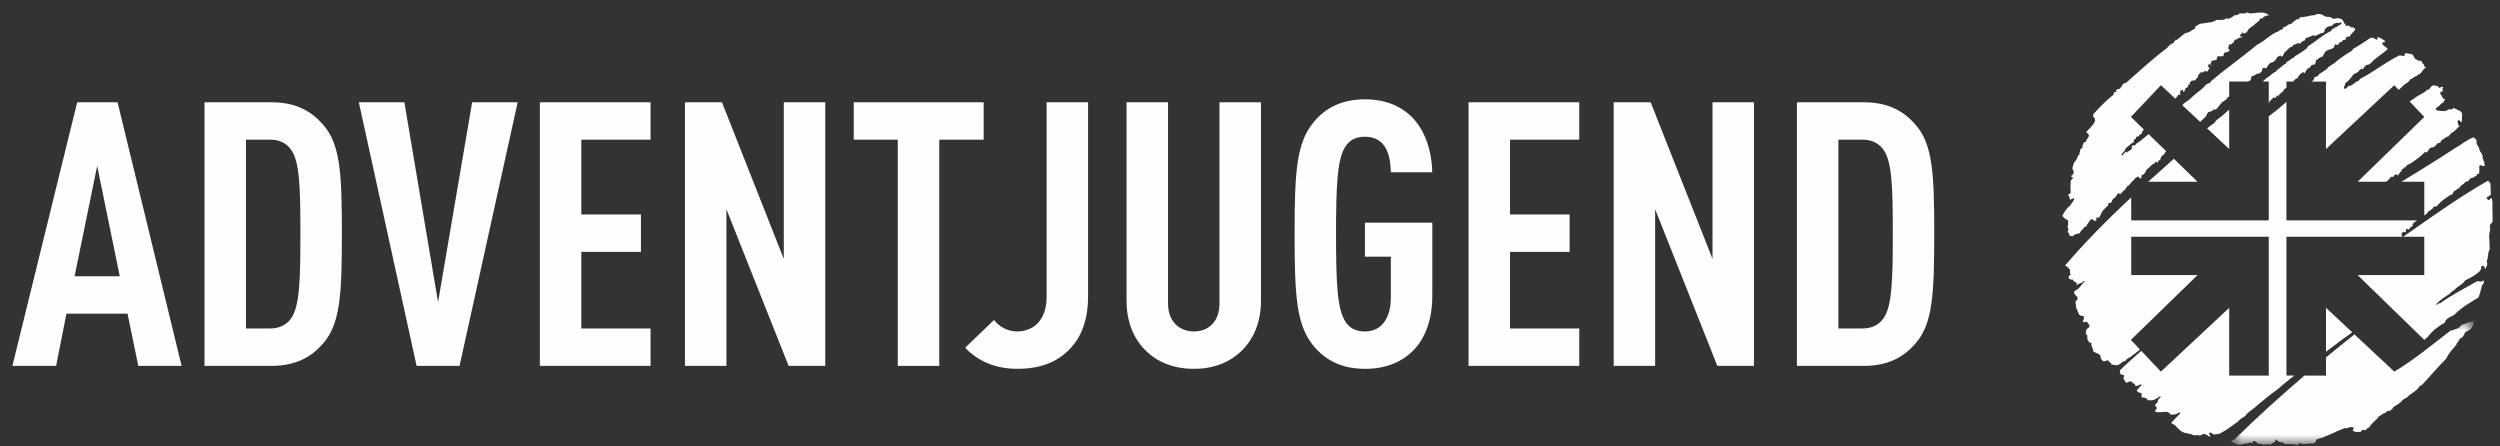
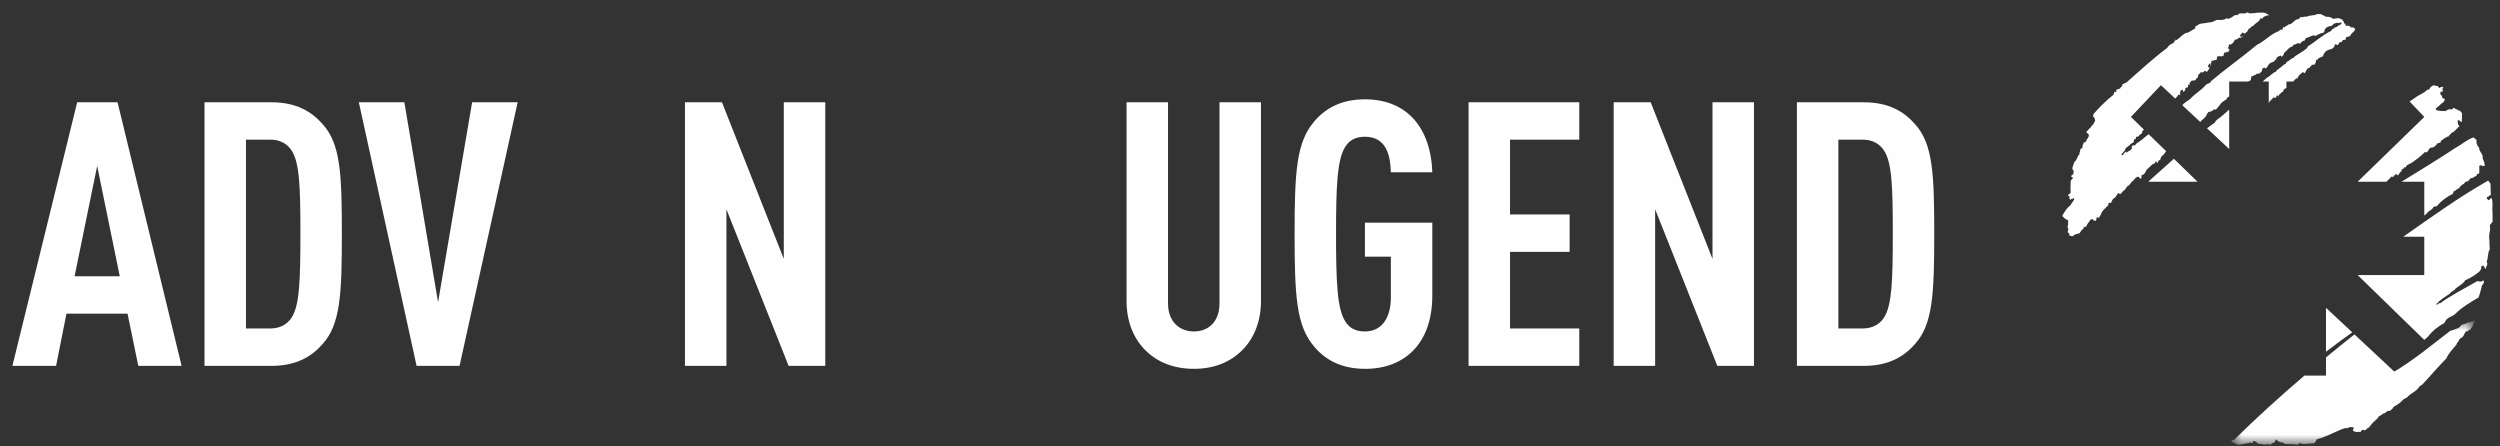
<svg xmlns="http://www.w3.org/2000/svg" height="30" viewBox="0 0 168 30" width="168">
  <rect x="0" y="0" width="168" height="30" fill="#333333" stroke="none" />
  <mask id="a" fill="#fff">
    <path d="m17.136 9.167h-16.345v-8.358h16.345z" fill="#fff" fill-rule="evenodd" />
  </mask>
  <g fill="#fefefe" fill-rule="evenodd">
    <path d="m5.187 6.873-4.354 17.713h2.936l.697-3.507h4.105l.722 3.507h2.911l-4.304-17.713zm1.343 4.279 1.518 7.413h-3.036z" />
    <path d="m21.679 23.119c-.721.821-1.741 1.468-3.433 1.468h-4.503v-17.714h4.503c1.692 0 2.712.647 3.433 1.468 1.195 1.318 1.294 3.283 1.294 7.363s-.099 6.095-1.294 7.414m-2.089-13.012c-.273-.422-.747-.722-1.418-.722h-1.643v12.688h1.643c.672 0 1.145-.298 1.418-.721.547-.822.597-2.563.597-5.648s-.049-4.777-.597-5.598" />
    <path d="m30.882 24.587h-2.887l-3.881-17.713h3.06l2.264 13.434 2.289-13.434h3.06z" />
-     <path d="m36.279 24.587v-17.713h7.438v2.513h-4.652v5.025h4.006v2.513h-4.006v5.15h4.652v2.513z" />
    <path d="m52.995 24.587-4.179-10.524v10.524h-2.787v-17.713h2.487l4.155 10.523v-10.523h2.787v17.713z" />
-     <path d="m63.119 9.386v15.201h-2.787v-15.201h-2.961v-2.513h8.732v2.513z" />
    <g transform="translate(64.167 6.554)">
-       <path d="m7.733 16.887c-.846.896-1.99 1.344-3.558 1.344-1.443 0-2.637-.522-3.483-1.418l1.941-1.866c.298.422.895.771 1.542.771 1.144 0 1.99-.796 1.99-2.313v-13.086h2.787v13.086c0 1.417-.398 2.637-1.219 3.482" />
      <path d="m19.349 16.938c-.846.871-1.966 1.293-3.284 1.293s-2.462-.422-3.308-1.293c-.772-.796-1.219-1.916-1.219-3.259v-13.36h2.786v13.509c0 1.269.797 1.891 1.742 1.891.946 0 1.717-.622 1.717-1.891v-13.509h2.787v13.36c0 1.343-.448 2.463-1.219 3.259" />
      <path d="m27.557 18.231c-1.642 0-2.712-.647-3.433-1.518-1.17-1.393-1.294-3.333-1.294-7.538 0-4.204.124-6.145 1.294-7.537.721-.872 1.791-1.518 3.433-1.518 1.368 0 2.413.448 3.16 1.195.87.895 1.318 2.188 1.368 3.707h-2.787c-.025-.971-.224-2.388-1.742-2.388-.672 0-1.07.273-1.318.671-.547.846-.623 2.638-.623 5.872 0 3.235.075 5.026.623 5.872.248.398.647.671 1.318.671 1.219 0 1.742-1.044 1.742-2.263v-2.762h-1.742v-2.288h4.528v4.901c0 3.234-1.866 4.926-4.528 4.926" />
    </g>
    <path d="m98.688 24.587v-17.713h7.439v2.513h-4.652v5.025h4.005v2.513h-4.005v5.15h4.652v2.513z" />
    <path d="m115.405 24.587-4.179-10.524v10.524h-2.787v-17.713h2.487l4.155 10.523v-10.523h2.786v17.713z" />
    <g transform="translate(120 .721)">
      <path d="m8.688 22.398c-.722.821-1.742 1.468-3.433 1.468h-4.503v-17.714h4.503c1.692 0 2.712.647 3.433 1.468 1.193 1.318 1.293 3.283 1.293 7.363s-.1 6.095-1.293 7.414m-2.09-13.012c-.274-.422-.747-.722-1.418-.722h-1.642v12.688h1.642c.672 0 1.144-.298 1.418-.721.547-.822.598-2.563.598-5.648s-.05-4.777-.598-5.598" />
      <path d="m27.674 11.493-1.589-1.545c-.583.513-1.158 1.028-1.728 1.545z" />
-       <path d="m38.085 2.668c-.507.299-.923.576-1.29.921-.138 0-.185.162-.299.162-.207.3-.506.367-.692.552-.022.162-.277.093-.277.208l-.068.161c-.044.029-.081.06-.123.09h.969v4.532l4.588-4.287.292.307c.161-.126.253-.2.374-.343.231-.138.347-.231.438-.392h.092c.046-.115.23-.115.23-.183.16.022.16-.162.254-.115.16-.116.253-.323.345-.392l.115-.069-.115-.069-.047-.162c-.116-.046-.116-.23-.207-.23h-.137c-.139-.092-.255-.115-.255-.161-.068-.116-.115-.184-.115-.231l-.16-.068c-.138 0-.253-.046-.369-.046l-.047.161c-.16.068-.253-.047-.367 0-1.012.506-1.773 1.151-2.624 1.565l-.047.092c-.115.068-.207.115-.229.115-.116.138-.277.184-.369.277l-.046-.048c-.139.07-.207.231-.369.231l-.022-.161c.116-.022.07-.161.07-.184.277-.207.437-.438.574-.621.163-.07.323-.163.369-.23.022-.116.162-.116.184-.162l.069.046c.114-.161.207-.277.276-.3.138.023.208-.092.253-.092.323-.391.829-.644 1.153-.968-.138-.184-.369-.229-.369-.413.07-.092.16 0 .184-.092l-.024-.069c-.16-.069-.321-.23-.482-.23v.161c-.138.046-.184-.092-.298-.114h-.163c-.367.253-.782.529-1.196.758z" />
      <path d="m31.546 2.391c-1.035.853-2.026 1.542-2.971 2.348l-.045.092c-.116.069-.276.092-.323.183-.299.346-.667.53-.99.876-.161.161-.346.229-.507.391-.016.026-.035.049-.055.071l1.207 1.127c.027-.051.052-.097.091-.116.115-.069.185-.184.254-.231.092-.114.115-.276.207-.322l.069-.023c.115 0 .207-.092.231-.092l.046-.07.138.023c.161-.138.323-.414.46-.53.162-.046.114-.137.253-.137.022-.207.138-.117.183-.231.003-.001.004-.003.007-.003v-.989h1.242c.013-.013.025-.021.041-.021h.069c.138-.069.116-.23.138-.322.163-.022.208-.116.299-.116l.069-.068h.139c.114-.069.161-.116.207-.184l.022-.162.138-.068c.07.114.139.022.162 0 .115-.185.162-.277.323-.346l.161-.046c.022-.116.092-.07.138-.161l.069-.138c.114-.069.207-.116.252-.116l.024.069c.161 0 .092-.138.185-.138v-.092c.23-.184.321-.392.552-.438l.116-.138c.114.023.229-.115.322-.092l.069.047.115-.115c.116-.092.185-.115.23-.115l.069-.162c.184-.022.393-.183.552-.183l.069.045c.207-.092.393-.207.529-.207.092-.046.116-.138.116-.23.092-.116.137-.139.207-.184l.161-.047h.07c.138-.068.138-.161.229-.183.117.022.185-.116.276 0 .024-.023.186-.116.186 0-.023.115-.231.115-.231.183l-.161.092h-.07l-.022.07c-.115 0-.161.069-.207.162-.622.299-1.037.713-1.589 1.058l-.022.092c-.276.23-.576.392-.852.576l-.046.069c-.254.092-.299.23-.46.277-.091.092-.091.207-.162.161-.207.161-.347.299-.53.414l-.046.092c-.231.069-.413.323-.622.414-.093.093-.184.174-.274.251h.407v1.462c.033-.068.046-.147.097-.147.046-.138.162-.091.162-.207l.092-.045.068.045c.116 0 .07-.229.185-.16l.047.069.022-.116c.138-.069.162-.207.277-.207l.07-.162c.062-.049.122-.078.167-.102v-.429h.458c.076-.105.169-.161.203-.228l.068.045c.092-.276.254-.344.393-.46l.069.092c.114-.046.114-.253.207-.253v-.069l.162-.047c.022-.138.138-.092.138-.207h.16c.138-.092.115-.253.138-.323h.069c.091-.161.277-.183.391-.253.046-.162.092-.207.185-.323.092-.068.253-.138.322-.138.161-.046.253-.138.276-.253v-.069c.117-.046.185.069.231.023 0-.069.162-.138.069-.184h.162l.091-.138c.092-.047.207.023.207-.092l-.022-.069c.115-.092.231-.047.299-.116.092-.207.276-.276.345-.437 0-.069-.115-.139-.16-.139h-.162l-.023-.092c-.115.047-.184-.115-.23 0-.162 0 0-.207-.162-.161-.023-.138-.069-.184-.161-.299-.092 0-.184-.069-.208-.069-.159 0-.276.047-.391.047-.114-.139-.23-.092-.299-.139h-.16c-.163-.069-.277-.161-.391-.184h-.232l-.115.069c-.162 0-.277.046-.367.046-.139.023-.208.069-.254.069-.138-.046-.229.092-.322 0-.138.092-.138.207-.254.162-.229.092-.322.299-.507.345h-.069c-.113.115-.229.115-.275.207l-.07-.045-.069.161c-.092.116-.207-.046-.207.116-.642.23-.943.667-1.519.943z" />
      <path d="m41.384 11.493h1.528v2.269c.038-.031.082-.06.145-.113l.115-.139c.161-.114.345-.206.345-.321.116-.047.207-.047.231-.047.275-.345.738-.691 1.082-.828l.046-.162c.185-.091.277-.207.392-.231.022-.16.161-.114.161-.23.184 0 .184-.229.368-.229h.068c.046-.162.163-.116.163-.231l.092.023c.092-.069.207-.115.3-.162 0-.114.068-.138.159-.138l.025-.047c0-.207.022-.299 0-.459.114-.185.229.114.391-.07-.092-.115 0-.207-.092-.253v-.046l-.069-.162v-.161c-.069-.23-.254-.344-.229-.529-.117-.162-.184-.253-.184-.392v-.161c-.047 0-.162-.162-.208-.162-.46.162-.828.506-1.221.714-1.08.708-2.405 1.533-3.605 2.263" />
      <path d="m41.927 6.097.985 1.041-4.478 4.355h1.927c.124-.122.248-.226.347-.352l.138.046c-.047-.162.138-.092.138-.207h.069l.046.091c.185-.091.139-.276.301-.276l-.023-.092c.023-.092.183-.047.183-.184h.117c.022-.184.23-.184.275-.253h.047c.367-.277.667-.46.944-.76h.16c.138-.207.138-.276.3-.322h.092c.138-.07.184-.116.253-.207l.046-.069c.115 0 .184-.069.229-.069v-.092c.186-.116.369-.299.53-.299.046-.162.163-.115.163-.232.252-.068.389-.344.573-.46-.137-.068-.114-.23-.137-.322l.022-.069c.16-.046.114.115.253.115.022-.231.022-.367.022-.576l-.069-.115c-.162-.138-.392-.161-.483-.276l-.115.115h-.231c-.229.116-.043.024-.229.116-1.024-.002-.507-.247-.532-.269.278-.162.14-.192.394-.307.068-.115.114-.183.114-.229l-.162-.07-.046-.161c-.07-.047-.161-.162-.07-.207l-.045-.046.208-.046c-.117-.162 0-.207 0-.277-.117-.068-.254.069-.254.069l-.115-.138c-.092 0-.208-.048-.3-.048-.161.07-.207.162-.276.278l-.138.022c-.183.23-.552.323-.829.552-.113.078-.23.153-.346.229" />
      <path d="m47.5 13.695-.013-.352c.007-.253.03-.492-.034-.729-.16-.046-.092.115-.229.115l-.116-.115c0-.162.161-.092.161-.184l.115-.046c0-.277-.023-.552-.023-.761-.092-.137-.092-.137-.161-.207-2.022 1.15-3.886 2.506-5.702 3.771h1.413v2.577h-4.477l4.477 4.355.237-.205c.323-.413.668-.689 1.128-.943.114-.368.483-.391.69-.575.462-.461 1.014-.782 1.59-1.127.092-.231.137-.438.206-.691v-.07c.115-.161.162-.207.162-.299l-.047-.092-.138.092c-.136-.045-.182 0-.253-.045-.875.507-1.794.966-2.509 1.496-.115-.069-.253.23-.253.046.278-.299.622-.507.897-.69.114-.162.253-.185.345-.276l.048-.069c.253-.207.528-.323.643-.553.415-.184.738-.392.991-.622l.091-.162v-.161l.138-.045c.092.091.116.183.116.206l.069-.022c-.022-.138.092-.183.068-.231l.025-.092c-.092-.115 0-.23 0-.299l.022-.092c0-.138.048-.253.048-.368.044-.115.091-.206.091-.229-.047-.277 0-.552-.047-.76 0 0 .003-.265.047-.411.043-.147 0-.419 0-.419l.185-.236z" />
      <path d="m28.876 7.434-.047.092c-.194.138-.365.252-.516.377l1.488 1.391v-2.652c-.275.249-.534.486-.812.677z" />
      <path d="m16.744.924c-.184.069-.298.16-.46.16-.116.094-.184.231-.298.254-.138.046-.231.115-.484.162-1.197.921-2.484 1.991-3.774 2.75l-2.675-2.499c-.644.511-1.283 1.025-1.913 1.545v1.222h-1.451c-1.63 1.393-3.212 2.826-4.736 4.326h-.162c0 .116.047.116.138.206.115 0 .229.117.299.117h.024c.252 0 .437-.117.643-.093l.138-.069.162.069.022-.114c.116-.116.185.045.253 0l.023.09c.162.069.253.069.368.069l.069.048c.185 0 .3-.093.46 0 .138-.048.116-.163.231-.117.07-.045.115-.16.162-.252.069.114.229.162.299.207h.138l.161.114c.3 0 .578 0 .852.048l.117-.117c.345.138.69 0 .989.024.138-.114.138-.23.183-.276.668-.163 1.29-.553 1.912-.759.138.068.275-.069.345-.069.115.046.207 0 .231.046-.023.114-.116.183-.023.229.114.047.184.069.207.069.138-.022.207-.022.253 0l.139-.161.16.046c.161-.069.161-.183.277-.183.184-.277.392-.46.598-.645l.047-.092c.16-.115.253-.138.344-.23h.07c.115-.092.115-.092.207-.161h.162c.046-.092.207-.138.207-.253.275-.162.506-.299.666-.506.117-.07.187-.116.231-.116.299-.345.668-.414.875-.782l.161-.092c.553-.576 1.06-1.198 1.635-1.773.162-.367.46-.667.691-.943 0-.139.162-.183.162-.299l.091-.115c.093 0 .208-.163.208-.163.069-.115.115-.276.183-.298.162.022.184-.162.278-.115.068-.162.161-.207.182-.299 0-.138.116-.253.116-.323l-.138.07c-.138-.023-.184.092-.254.046" mask="url(#a)" transform="translate(29.167 20)" />
    </g>
    <path d="m158.072 22.334-1.766-1.65v2.954l1.049-.789z" />
    <g transform="translate(138.333 .721)">
      <path d="m.643 14.087v.3l-.047.16c.138.116 0 .254.023.347.069.022.162.137.069.183l.162.069h.16v-.069c.163-.047.276-.114.393-.114.068-.116.162-.208.162-.254.114.023.114-.138.138-.162l.161-.046c.068-.229.23-.322.278-.46l.137-.047c.069.138.161.092.185.138.16-.046 0-.253.16-.253l.092.046c.07-.068.024-.161.116-.184.069-.322.345-.483.507-.667l.023-.16h.16c.068-.116.115-.277.185-.3.207-.115.207-.299.299-.346l.162.047c.115-.092.161-.253.276-.253.069-.139.139-.185.207-.3h.046c.074-.082.134-.147.191-.208v-.061h.057c.079-.085.152-.164.236-.261l.162-.092c.116.092.116.092.184.161.092-.115 0-.207.092-.277h.068c.139-.115.184-.23.231-.345.23-.16.3-.345.529-.414l.116-.161c0 .1.08.102.107.117.026-.052.039-.102.007-.117.091-.07.207-.07.16-.161.07-.069.047-.138.117-.185l.136-.116c.069-.084.1-.168.139-.207l-1.177-1.143c-.291.25-.568.478-.826.637-.047.092-.16.184-.207.092l-.116.115.046.092-.114.138-.162.092-.091.091-.024-.091c-.161.068-.184.229-.276.253l-.069-.024c.115-.184.277-.275.299-.46.183-.092.323-.299.507-.368.092-.115 0-.184.092-.231.138.047.046-.114.114-.161.184.047.184-.184.346-.184l.046-.114c.018-.129.092-.129.123-.181l-.877-.853 2.018-2.132.963.9c.09-.087.166-.174.212-.267l.162.022-.069-.069c.069-.115 0-.184.069-.231l.092-.046.068.046v.116c.161-.116.114-.162.161-.277l.163-.068v-.162h.136l-.046-.092.162-.185h.16c.162-.022.093-.16.208-.16.069-.116.069-.185.069-.231.114-.069.114-.138.229-.185l.069.047c.116-.114.116-.114.185-.114l.092.068c.115-.16.137-.16.184-.276l-.047-.068-.068.046c0-.116.068-.185.068-.231l.093-.045c.045.045-.047.23.068.114-.115-.114.092-.183-.023-.23.116-.115.208-.069.301-.115h.068c.069-.115 0-.184.069-.231.162-.068.276.047.414-.068l.024-.161c.068-.116.183.046.183-.116l.092.047c.115-.092.068-.185.115-.208-.092.092-.161-.161-.048-.161-.068-.068 0-.184.071-.138.092 0 .162-.115.207-.115.069-.138.115-.231.162-.231.162.046.184-.207.299-.092.07-.069.184-.069.184-.138-.069.023-.138.069-.184.023-.022-.138.161-.184.161-.276l.115.092c.07 0 .162-.115.186-.115.09-.116.113-.231.159-.231.138-.046.138-.183.254-.161.138-.183.253-.207.392-.346.068-.069.068-.184.161-.184l.068.047c.047-.184.208-.138.208-.207.092.023.207-.092.3 0-.116-.115-.232-.115-.278-.184-.392-.092-.713.023-1.081.023l-.163-.069-.138.069h-.367l-.163.115h-.162c-.184.115-.252.207-.46.253l-.092-.047c-.207.162-.483.115-.691.115-.16.116-.253.116-.368.162-.206 0-.391.07-.553.07l-.069.022h-.091c-.138.045-.207.161-.323.161l-.023.161c-.23.116-.346.231-.552.299-.139-.045-.185.162-.301.116l-.021.092h-.092v.069c-.162.069-.184.161-.3.207l-.069-.046.022.07c-.114.022-.067.114-.138.161-.254.115-.322.184-.436.345-.992.737-1.843 1.543-2.741 2.326-.161.046-.184.092-.276.138.046.162-.115.115-.115.23-.092.092-.253.046-.3.161l.047.092h-.162c0 .092-.069.185-.069.207-.507.391-.943.852-1.335 1.289l-.023.162c.139.068.115.207.139.298-.07.115-.116.184-.116.231l-.069.046c-.115.207-.3.299-.414.484l.138.092.046.138c-.046.184-.184.23-.184.393l-.161.068-.068.161c-.048.115 0 .207-.048.231h-.069c-.092.115-.047.253-.114.298l.022.092c-.184.116-.139.346-.323.484-.114.162-.092.277-.16.393v.16c.113.023.068.161.068.23-.022.161-.16.115-.16.231l.138.092-.162.184c0 .277-.046.53 0 .783-.046.138-.184.115-.184.23.138.022.092.138.092.184l.092.115.023-.092c.092.092.16-.116.206-.023v.069c-.113.207-.206.299-.275.415-.277.207-.391.482-.507.643v.07l.163.161z" />
-       <path d="m12.545 27.232c.206-.298.506-.437.713-.622l.069-.069c.485-.391.897-.759 1.404-1.106.351-.322.692-.578 1.015-.843l.101-.075h-.533v-9.331h7.834l-.082-.041-.023-.138.115-.162.138.047c.116-.139 0-.23.116-.23l.161.046.045-.162c.047.07.185-.115.185-.115v-.092c.071-.097.175-.174.287-.248h-8.777v-7.961c-.192.168-.384.333-.583.496-.207.156-.407.312-.603.469v6.996h-9.243v-1.551c-1.563 1.462-3.061 2.966-4.448 4.585.16.068.183.115.253.184l.092.114c0 .116-.047.231.046.3l-.138.115v.16c.138.047.208.116.254.047 0 .069.16.185.16.185l.138.069-.046.16.092-.068c.139-.046.183-.115.299-.115.048-.092.163-.162.184-.092-.206.162-.344.484-.575.576l-.139.092v.138c.07.137.117.16.185.206l.046.163-.092.137-.069.048c.047.16.047.276.047.391.138.23.138.461.297.552.116 0 .208.047.233.047-.024.137.046.253-.069.253l.045.138c.092.046.184-.069.207-.022.116.068.162.206.207.298-.092.115-.117.161-.207.184-.069.116 0 .207-.069.254v.045l.114.138v.231c.071.115.117.207.117.229l.16.046v.162c.069.185.138.299.138.438.116-.023.207.139.276.092l.162.116c.069.114.046.229.115.322l.114.092c.116.047.209-.069.233-.046l.091-.023c.023.16.207.16.207.231v.069c.161 0 .276.045.391.045.231-.068.323-.229.461-.276h.092l.092-.137c.16-.117.367-.163.391-.278.206-.068.253-.231.391-.253l.103-.126-.603-.637 4.479-4.355h-4.457v-2.576h9.243v9.331h-2.659v-4.554l-4.589 4.287-1.319-1.395c-.492.437-.993.866-1.442 1.315.047.116 0 .207.047.253.115.023.207.069.23.069.046.116-.069.185-.023.231.069.068.023.138.116.185l.092.114c.091-.114.16-.069.205-.114h.07c.162.045.116.161.254.161l.046.138h.137c.116-.069.184-.092.231-.092l.092.022c-.16.115-.277.276-.368.391.092.116.229.162.323.162.046.092-.047.208.046.299h.138l.162.069.116.138.068-.046c.116.069.23 0 .3 0 .161-.092.367-.162.391-.253l.092.046c-.092.114-.161.114-.207.253v.069c-.069.138-.184.138-.184.276.115.115.115.115.115.185-.046.046-.162.138-.092.229.276.069.552-.022.783 0 .16.024.16.162.275.185h.069c.115-.023.207-.023.23-.023.116-.045.253-.138.3-.138v.092c-.208.183-.415.437-.599.62.116.116.232.116.276.185.208.23.415.46.715.506h.069l.092.047h.161c.115.114.229.069.299.114.115-.068.231 0 .322 0 .115-.045.23-.114.3-.114.116.069.276.114.298.183h.093c0-.114-.093-.183-.093-.23.138-.115.254.092.323.092.138 0 .253-.046.391-.046.483-.253.852-.552 1.244-.829.138-.184.323-.253.483-.368" />
    </g>
  </g>
</svg>